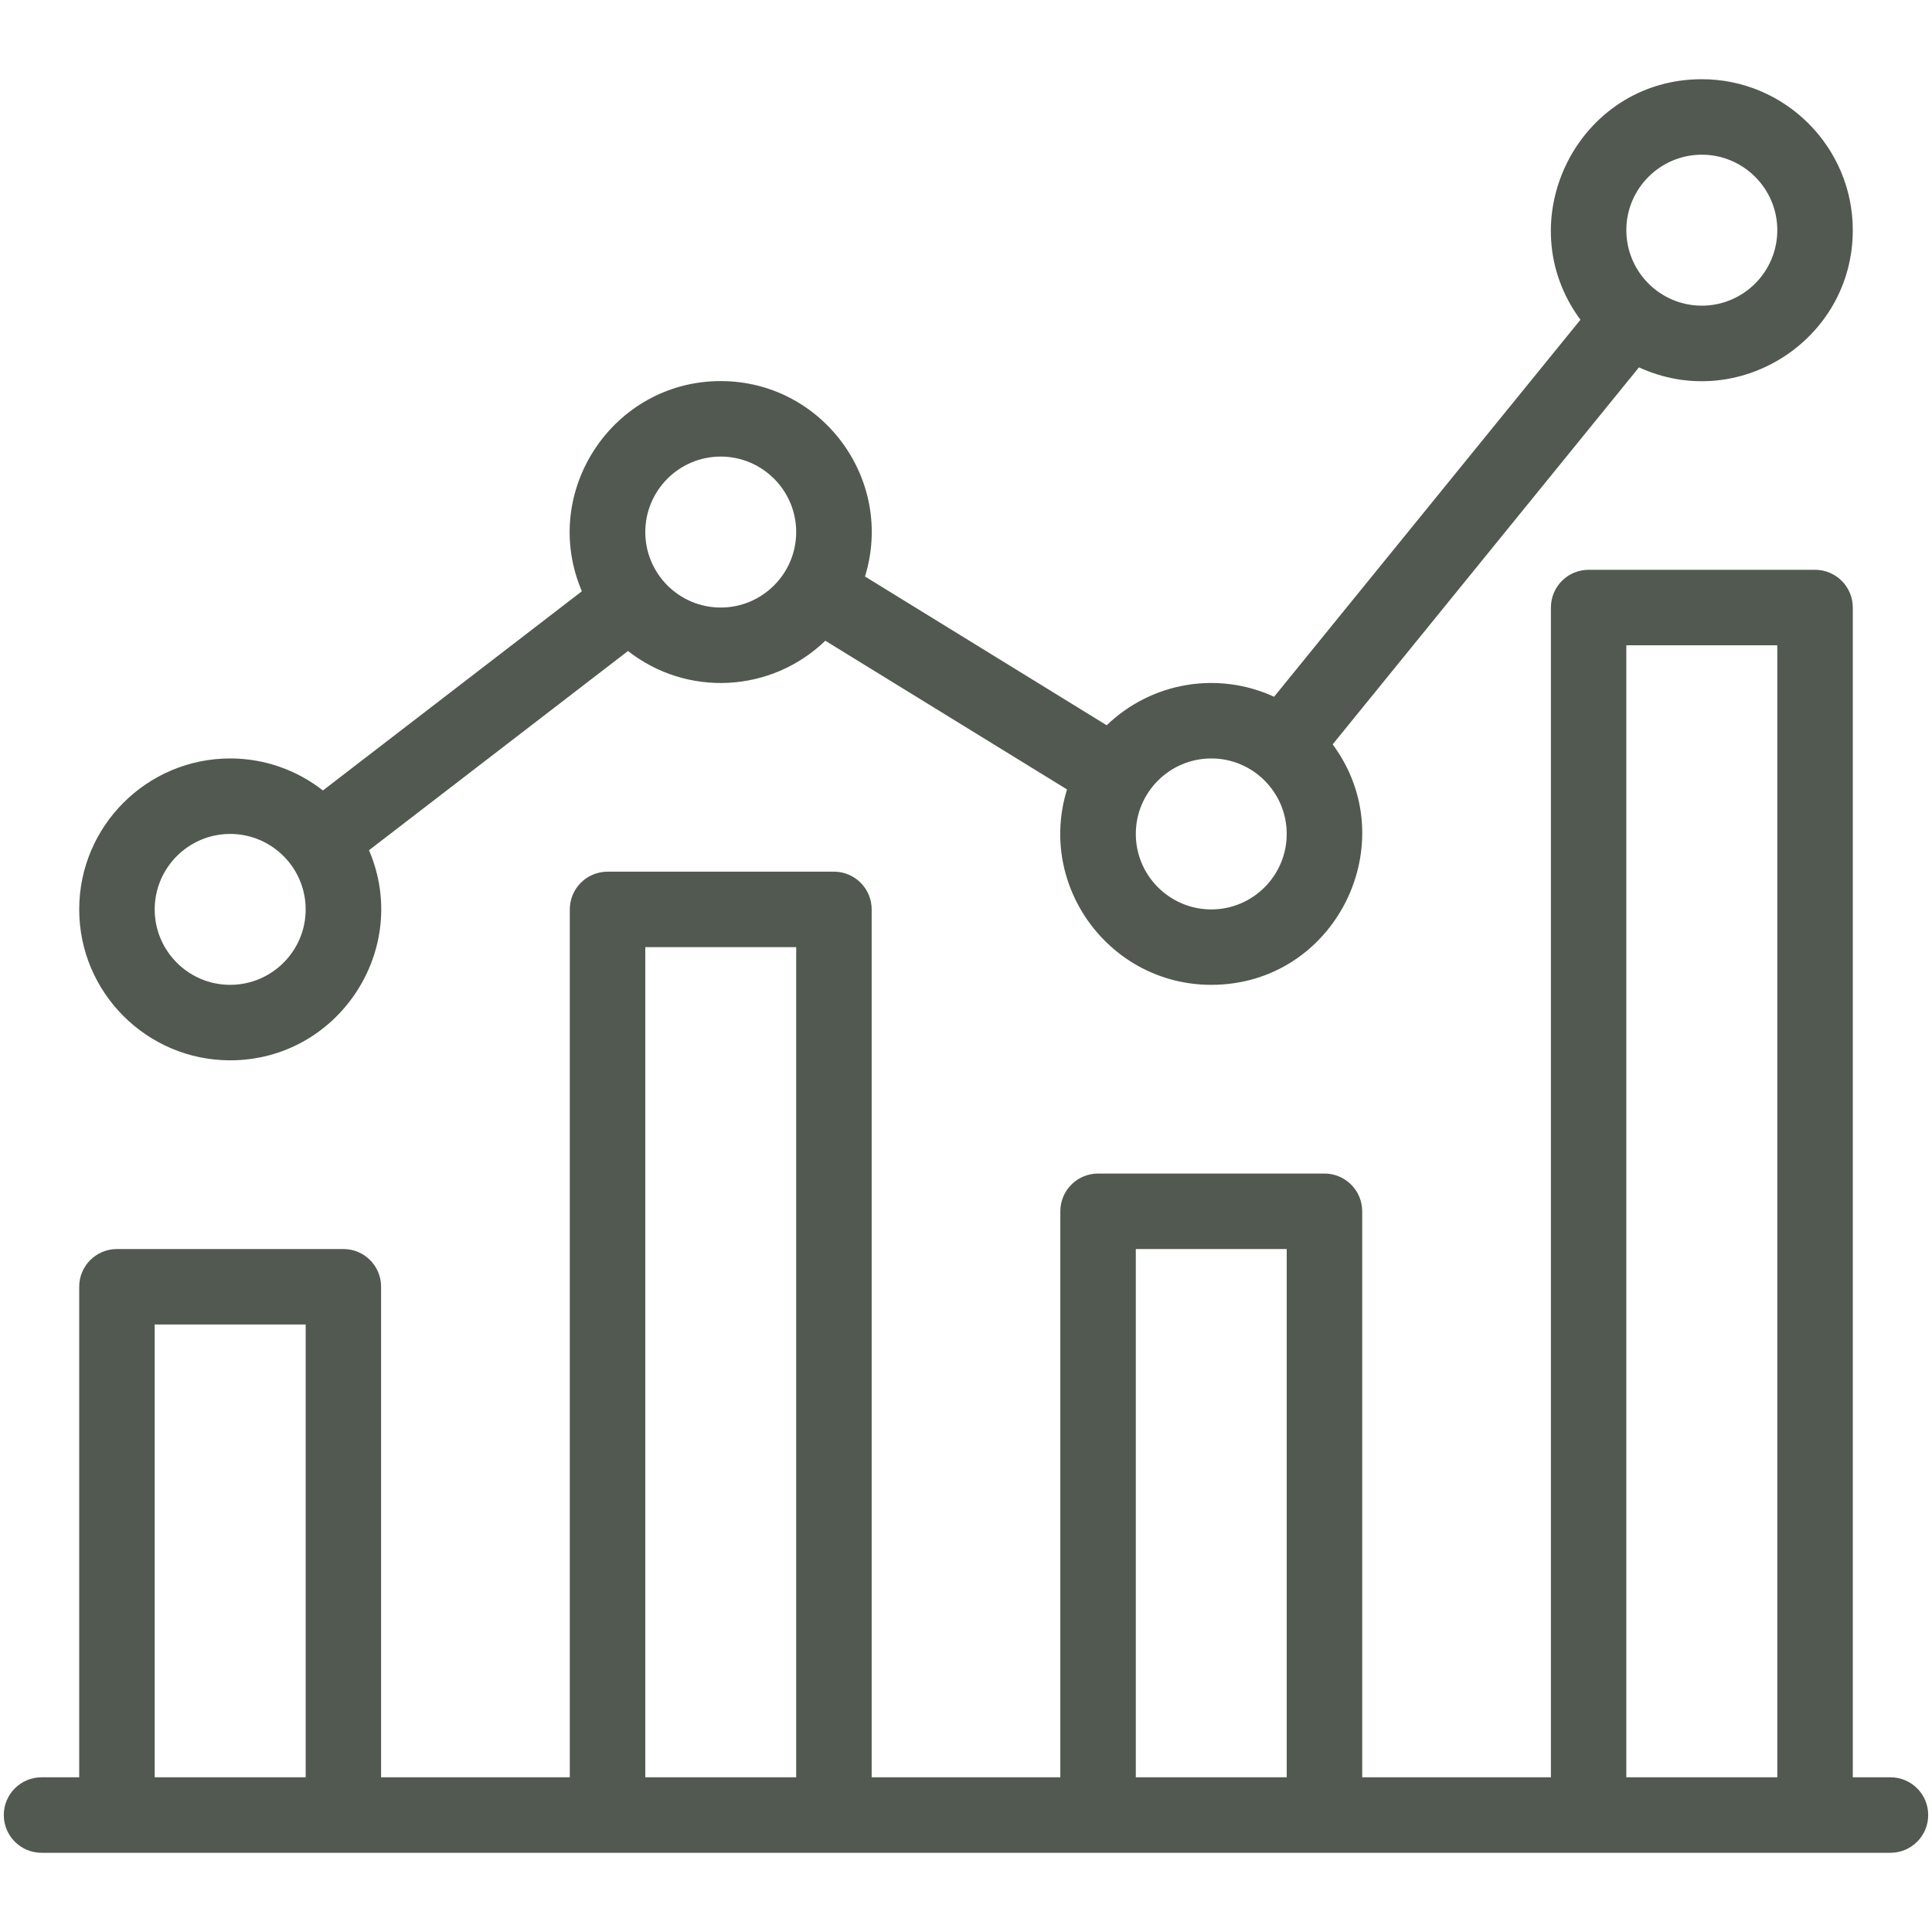
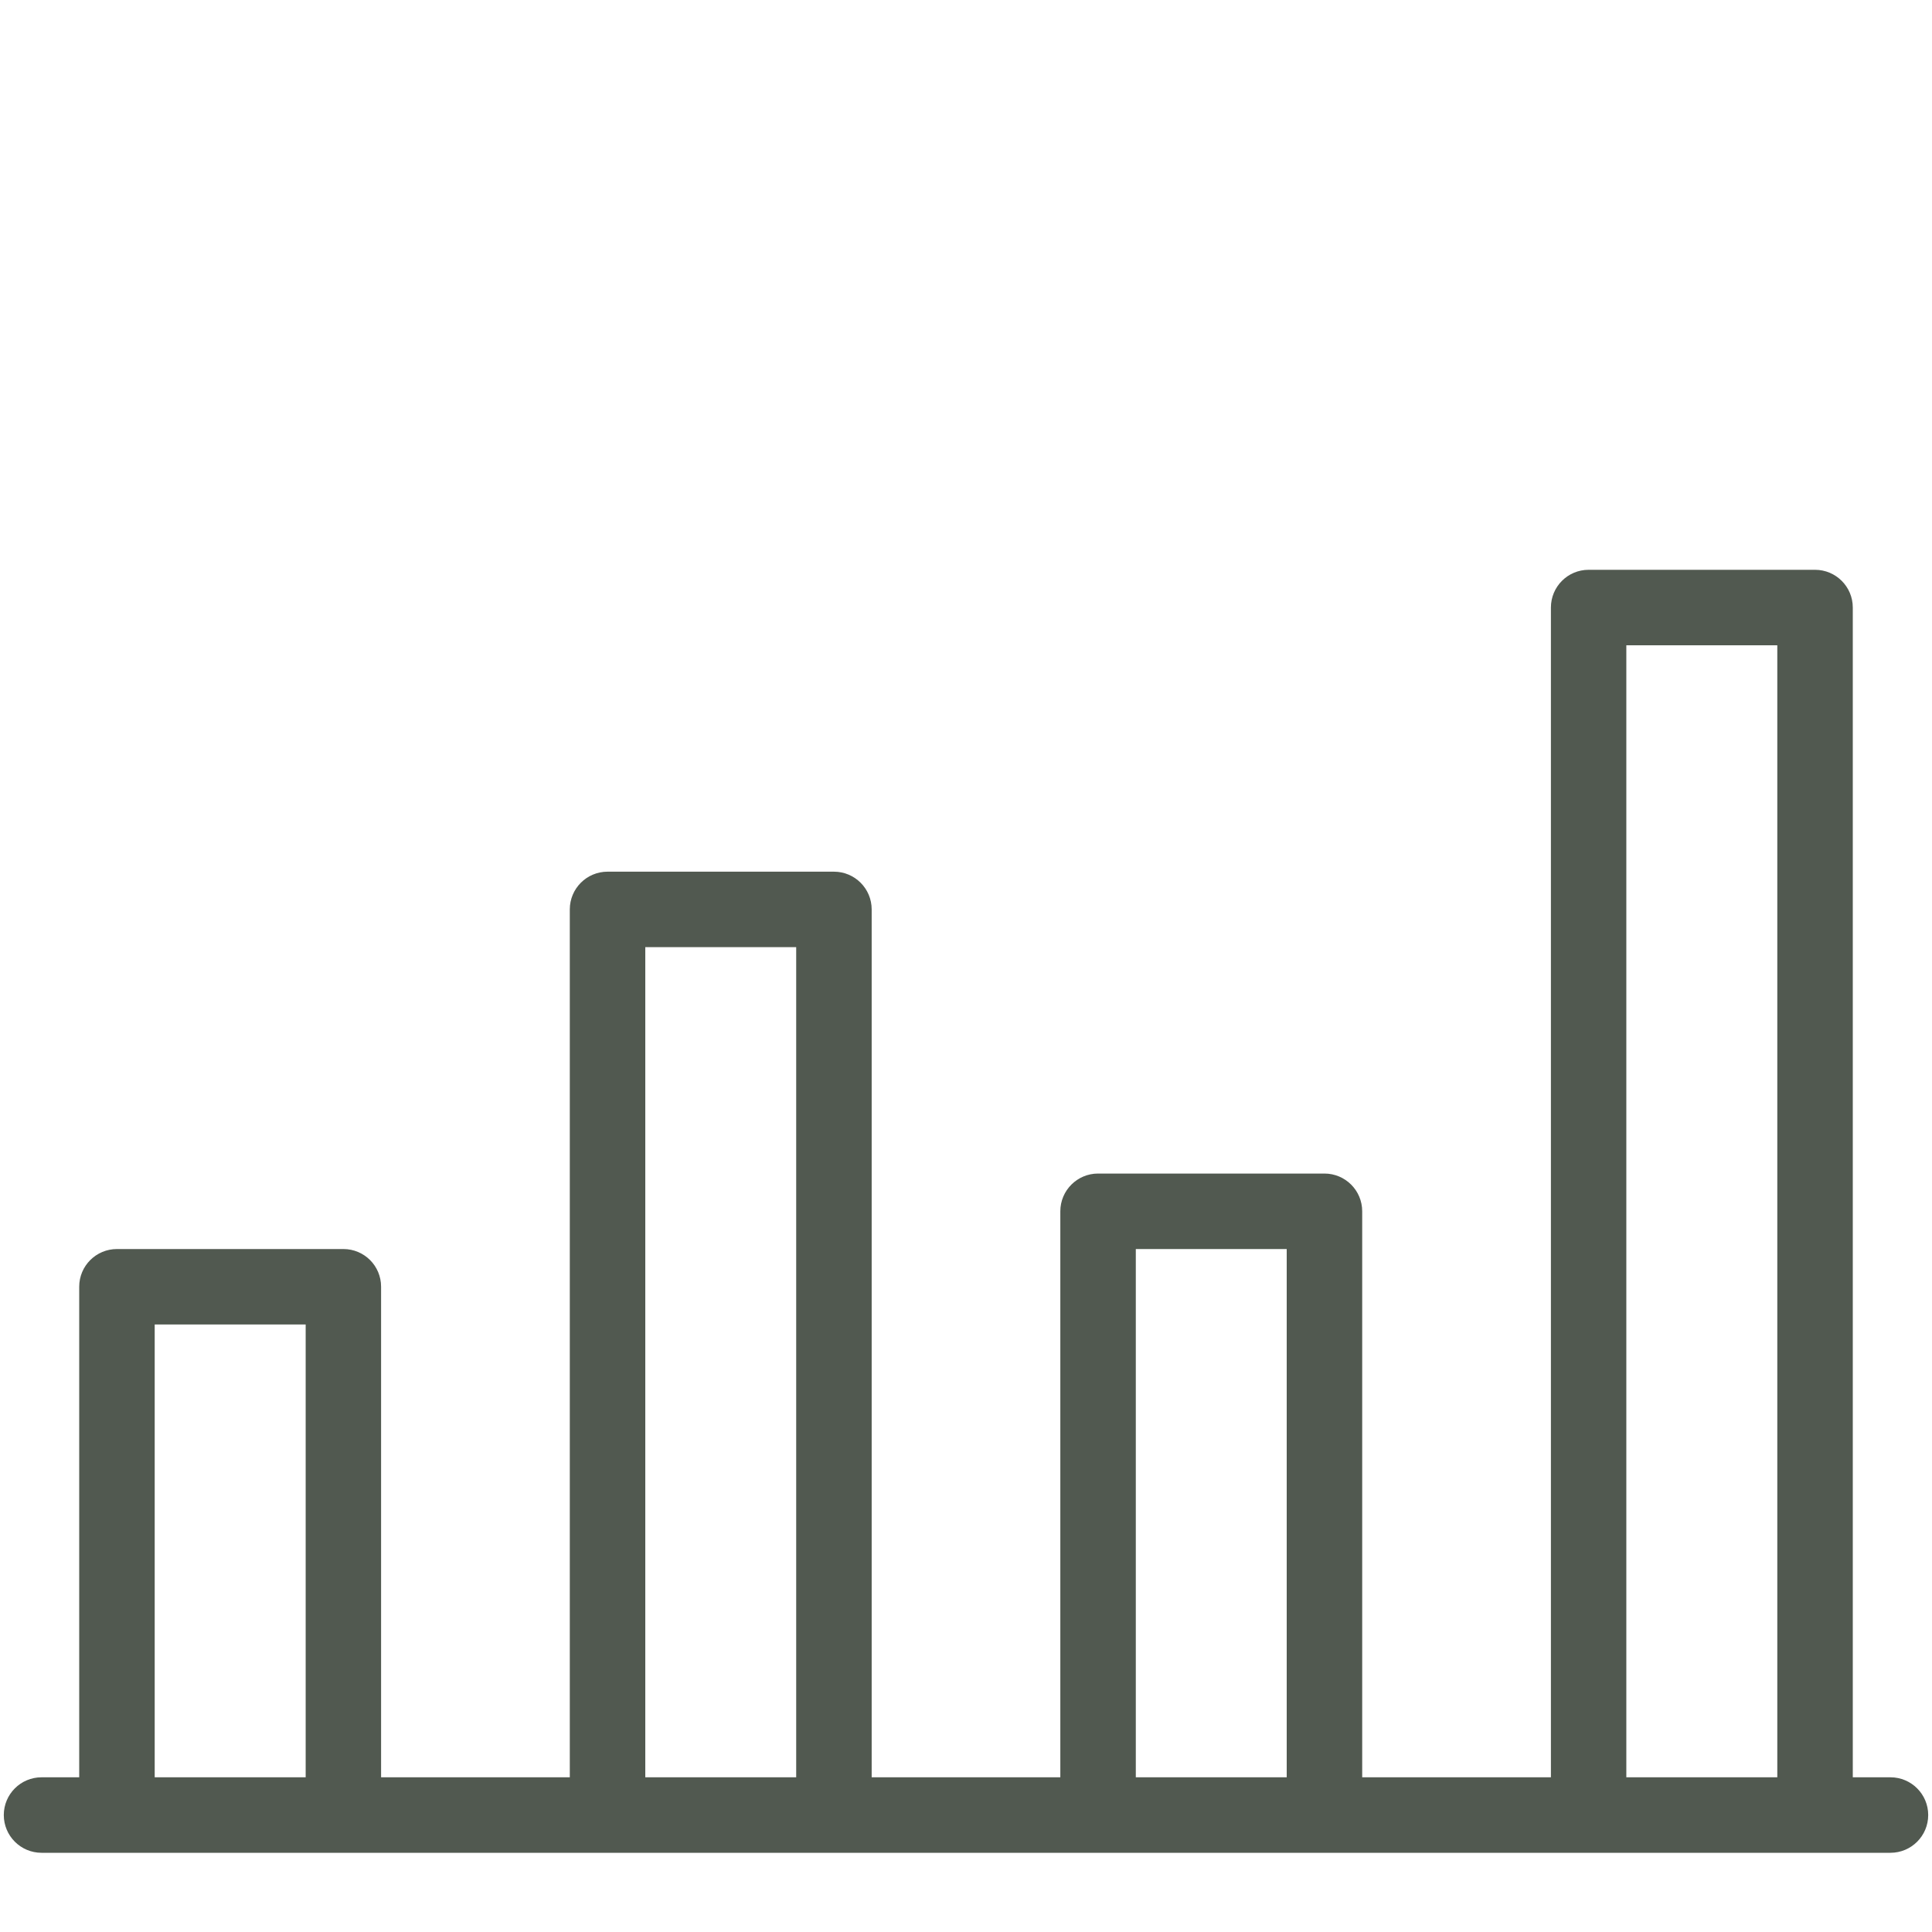
<svg xmlns="http://www.w3.org/2000/svg" width="28" height="28" viewBox="0 0 28 28" fill="none">
-   <path d="M3.336 15.367C4.902 15.367 5.963 13.759 5.348 12.322L9.101 9.435C9.96 10.106 11.176 10.042 11.961 9.286L15.464 11.441C15.03 12.848 16.088 14.273 17.555 14.273C19.353 14.273 20.372 12.218 19.314 10.788L23.753 5.324C25.195 5.987 26.852 4.929 26.852 3.336C26.852 2.13 25.87 1.148 24.664 1.148C22.865 1.148 21.847 3.204 22.905 4.634L18.465 10.098C17.647 9.722 16.687 9.887 16.039 10.511L12.536 8.355C12.97 6.949 11.912 5.523 10.445 5.523C8.879 5.523 7.818 7.132 8.433 8.569L4.68 11.456C4.309 11.166 3.842 10.992 3.336 10.992C2.13 10.992 1.148 11.973 1.148 13.18C1.148 14.386 2.13 15.367 3.336 15.367ZM24.664 2.242C25.267 2.242 25.758 2.733 25.758 3.336C25.758 3.939 25.267 4.43 24.664 4.43C24.061 4.43 23.57 3.939 23.57 3.336C23.57 2.733 24.061 2.242 24.664 2.242ZM17.555 10.992C18.158 10.992 18.648 11.483 18.648 12.086C18.648 12.689 18.158 13.18 17.555 13.18C16.952 13.18 16.461 12.689 16.461 12.086C16.461 11.483 16.952 10.992 17.555 10.992ZM10.445 6.617C11.048 6.617 11.539 7.108 11.539 7.711C11.539 8.314 11.048 8.805 10.445 8.805C9.842 8.805 9.352 8.314 9.352 7.711C9.352 7.108 9.842 6.617 10.445 6.617ZM3.336 12.086C3.939 12.086 4.43 12.577 4.43 13.18C4.43 13.783 3.939 14.273 3.336 14.273C2.733 14.273 2.242 13.783 2.242 13.18C2.242 12.577 2.733 12.086 3.336 12.086Z" fill="#515950" />
  <path d="M27.398 25.758H26.852V8.805C26.852 8.503 26.607 8.258 26.305 8.258H23.023C22.721 8.258 22.477 8.503 22.477 8.805V25.758H19.742V17.555C19.742 17.253 19.497 17.008 19.195 17.008H15.914C15.612 17.008 15.367 17.253 15.367 17.555V25.758H12.633V13.18C12.633 12.878 12.388 12.633 12.086 12.633H8.805C8.503 12.633 8.258 12.878 8.258 13.18V25.758H5.523V18.648C5.523 18.346 5.279 18.102 4.977 18.102H1.695C1.393 18.102 1.148 18.346 1.148 18.648V25.758H0.602C0.3 25.758 0.055 26.003 0.055 26.305C0.055 26.607 0.3 26.852 0.602 26.852H27.398C27.7 26.852 27.945 26.607 27.945 26.305C27.945 26.003 27.7 25.758 27.398 25.758ZM2.242 25.758V19.195H4.43V25.758H2.242ZM9.352 25.758V13.727H11.539V25.758H9.352ZM16.461 25.758V18.102H18.648V25.758H16.461ZM23.57 25.758V9.352H25.758V25.758H23.57Z" fill="#515950" />
</svg>